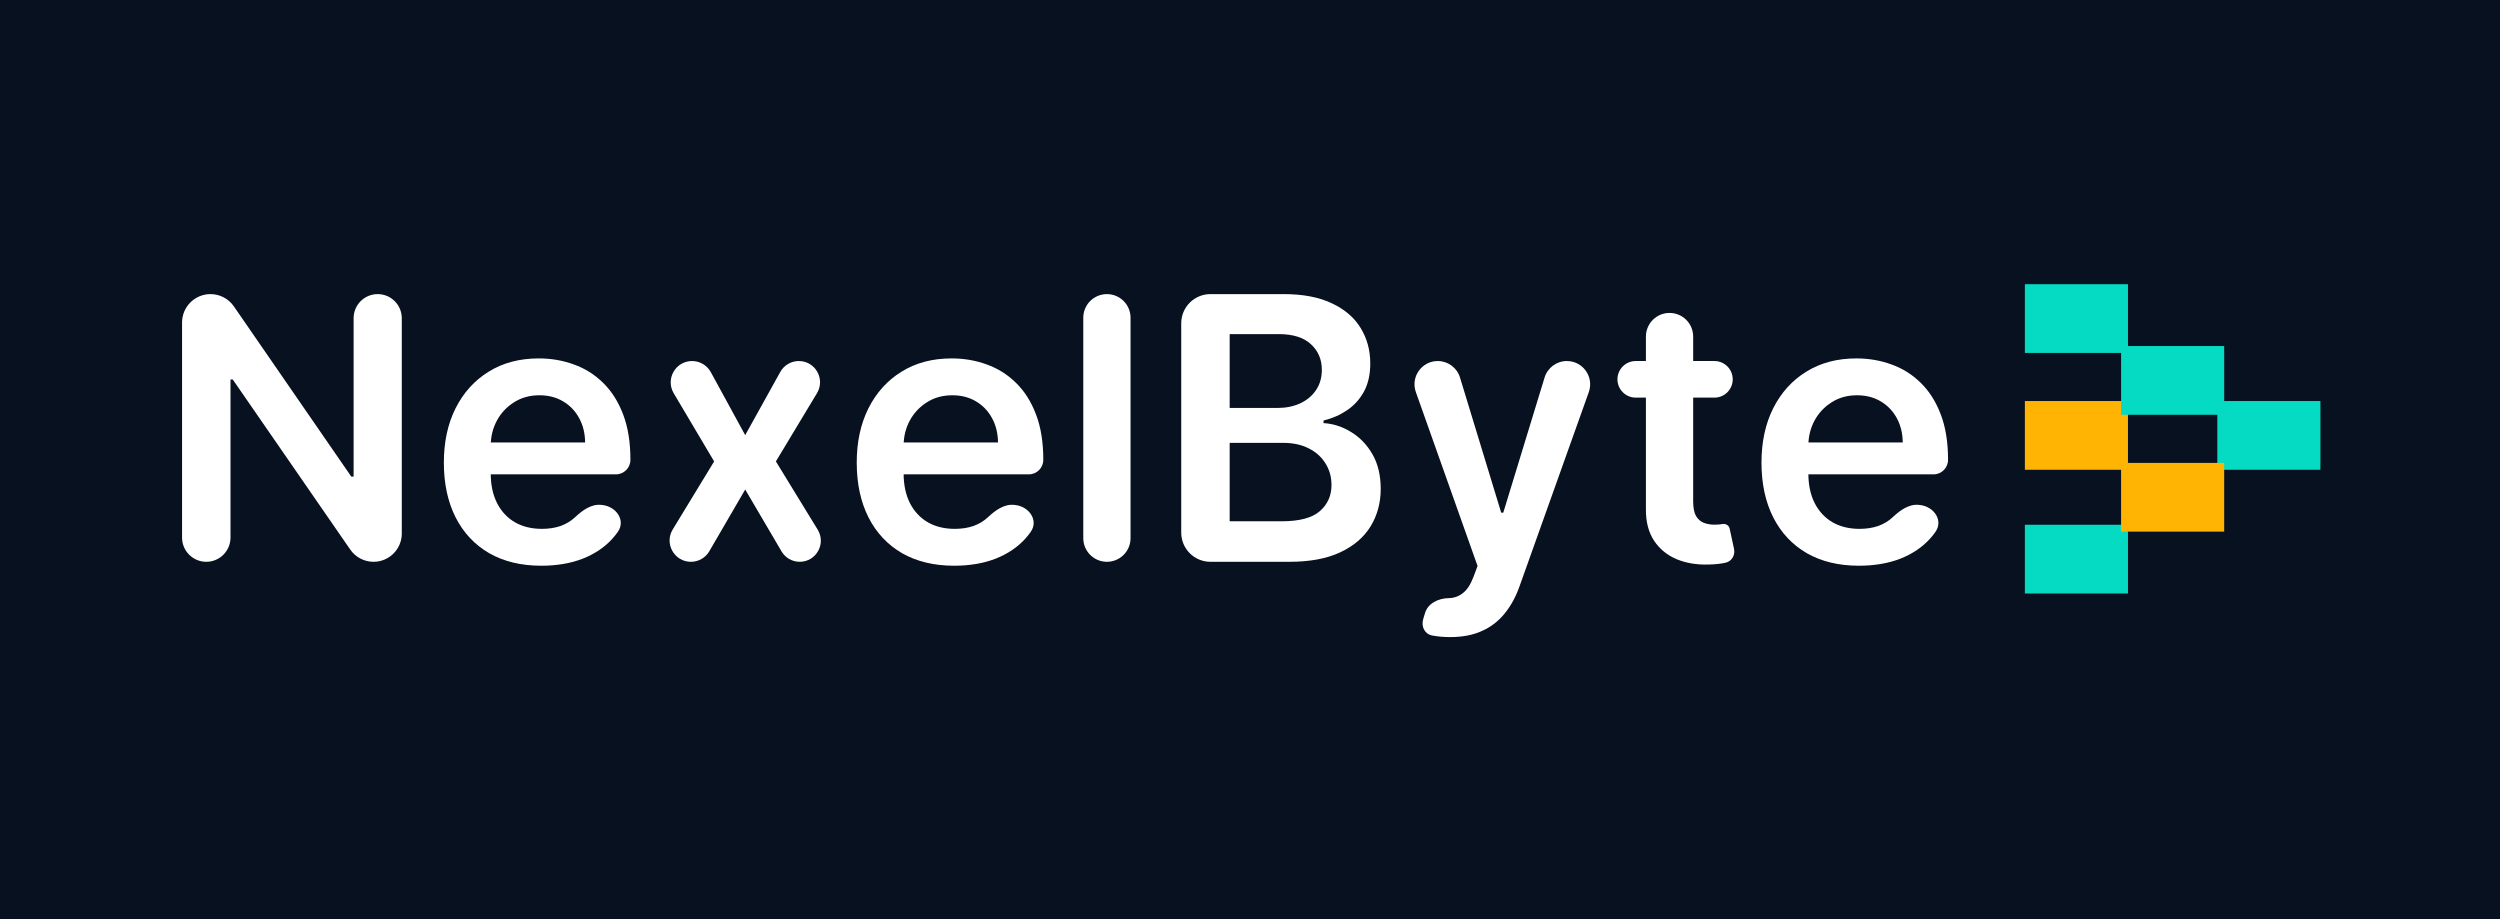
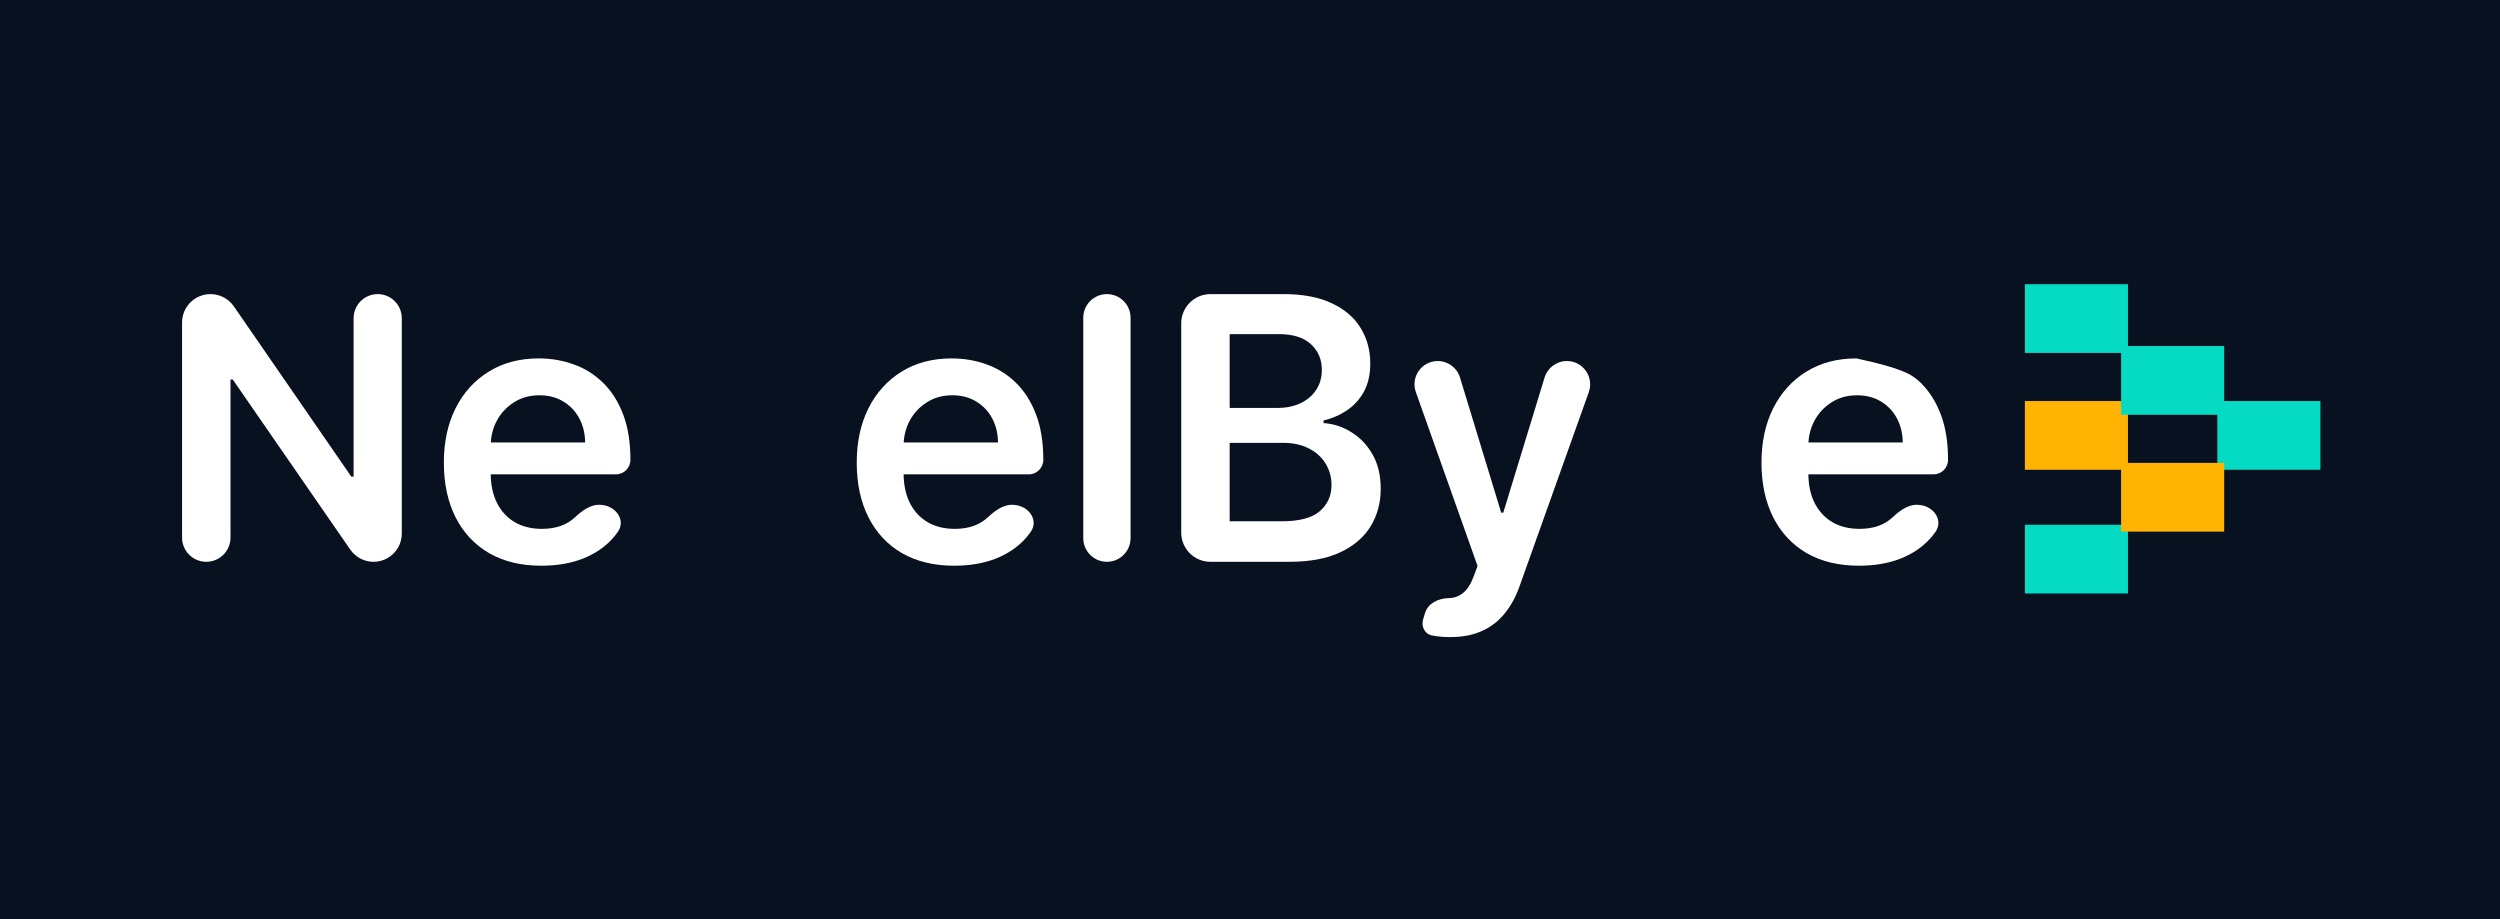
<svg xmlns="http://www.w3.org/2000/svg" width="563" height="207" viewBox="0 0 563 207" fill="none">
  <rect width="563" height="207" fill="#081120" />
  <rect x="456" y="64" width="23.218" height="15.479" fill="#05DAC3" />
  <rect x="456" y="90.314" width="23.218" height="15.479" fill="#FFB302" />
  <rect x="499.34" y="90.314" width="23.218" height="15.479" fill="#05DAC3" />
  <rect x="456" y="118.175" width="23.218" height="15.479" fill="#05DAC3" />
  <rect x="477.67" y="77.931" width="23.218" height="15.479" fill="#05DAC3" />
  <rect x="477.67" y="104.245" width="23.218" height="15.479" fill="#FFB302" />
  <path d="M85.057 66.233C88.053 66.233 90.482 68.662 90.482 71.657V120.153C90.482 123.668 87.633 126.517 84.118 126.517V126.517C82.027 126.517 80.07 125.491 78.882 123.771L52.408 85.454H51.908V121.063C51.908 124.075 49.466 126.517 46.454 126.517V126.517C43.442 126.517 41 124.075 41 121.063V72.633C41 69.099 43.866 66.233 47.401 66.233V66.233C49.505 66.233 51.474 67.267 52.669 68.999L79.104 107.325H79.633V71.657C79.633 68.662 82.061 66.233 85.057 66.233V66.233Z" fill="white" />
  <path d="M121.89 127.4C117.362 127.4 113.451 126.458 110.159 124.574C106.885 122.671 104.367 119.982 102.602 116.509C100.838 113.016 99.956 108.905 99.956 104.176C99.956 99.525 100.838 95.443 102.602 91.93C104.386 88.398 106.875 85.651 110.07 83.688C113.265 81.706 117.019 80.715 121.331 80.715C124.114 80.715 126.741 81.167 129.21 82.069C131.7 82.952 133.895 84.326 135.796 86.19C137.717 88.055 139.226 90.429 140.324 93.314C141.422 96.179 141.97 99.593 141.97 103.557V103.557C141.97 105.362 140.508 106.825 138.703 106.825H104.955V99.642H131.768C131.749 97.602 131.308 95.786 130.445 94.197C129.583 92.588 128.377 91.322 126.829 90.4C125.3 89.477 123.516 89.016 121.478 89.016C119.302 89.016 117.391 89.546 115.745 90.606C114.098 91.646 112.814 93.019 111.893 94.727C110.992 96.414 110.531 98.269 110.511 100.29V106.56C110.511 109.189 110.992 111.446 111.952 113.33C112.912 115.194 114.255 116.627 115.98 117.628C117.705 118.609 119.724 119.099 122.037 119.099C123.585 119.099 124.986 118.884 126.241 118.452C127.495 118 128.583 117.343 129.504 116.48V116.48C131.16 114.928 133.176 113.449 135.431 113.703L135.661 113.729C138.78 114.08 140.944 117.181 139.15 119.756C138.782 120.284 138.38 120.791 137.942 121.278C136.198 123.22 133.964 124.731 131.239 125.811C128.515 126.87 125.398 127.4 121.89 127.4Z" fill="white" />
-   <path d="M155.855 81.304C157.613 81.304 159.231 82.264 160.074 83.807L167.821 97.994L175.718 83.762C176.56 82.245 178.159 81.304 179.894 81.304V81.304C183.609 81.304 185.901 85.36 183.985 88.542L174.73 103.911L184.148 119.285C186.087 122.45 183.809 126.517 180.097 126.517V126.517C178.412 126.517 176.853 125.625 176 124.171L167.821 110.239L159.741 124.133C158.882 125.609 157.304 126.517 155.596 126.517V126.517C151.855 126.517 149.555 122.425 151.5 119.229L160.824 103.911L151.721 88.562C149.821 85.358 152.13 81.304 155.855 81.304V81.304Z" fill="white" />
  <path d="M214.87 127.4C210.342 127.4 206.432 126.458 203.139 124.574C199.866 122.671 197.347 119.982 195.583 116.509C193.819 113.016 192.937 108.905 192.937 104.176C192.937 99.525 193.819 95.443 195.583 91.93C197.367 88.398 199.856 85.651 203.051 83.688C206.246 81.706 209.999 80.715 214.312 80.715C217.095 80.715 219.721 81.167 222.191 82.069C224.68 82.952 226.876 84.326 228.777 86.19C230.698 88.055 232.207 90.429 233.305 93.314C234.402 96.179 234.951 99.593 234.951 103.557V103.557C234.951 105.362 233.488 106.825 231.684 106.825H197.935V99.642H224.749C224.729 97.602 224.288 95.786 223.426 94.197C222.563 92.588 221.358 91.322 219.81 90.4C218.281 89.477 216.497 89.016 214.459 89.016C212.283 89.016 210.372 89.546 208.725 90.606C207.079 91.646 205.795 93.019 204.874 94.727C203.972 96.414 203.512 98.269 203.492 100.29V106.56C203.492 109.189 203.972 111.446 204.933 113.33C205.893 115.194 207.236 116.627 208.961 117.628C210.685 118.609 212.704 119.099 215.017 119.099C216.566 119.099 217.967 118.884 219.222 118.452C220.476 118 221.564 117.343 222.485 116.48V116.48C224.14 114.928 226.157 113.449 228.411 113.703L228.642 113.729C231.76 114.08 233.924 117.181 232.131 119.756C231.763 120.284 231.361 120.791 230.923 121.278C229.179 123.22 226.944 124.731 224.22 125.811C221.495 126.87 218.379 127.4 214.87 127.4Z" fill="white" />
  <path d="M249.277 66.233C252.216 66.233 254.598 68.615 254.598 71.555V121.196C254.598 124.135 252.216 126.517 249.277 126.517V126.517C246.338 126.517 243.955 124.135 243.955 121.196V71.555C243.955 68.615 246.338 66.233 249.277 66.233V66.233Z" fill="white" />
  <path d="M272.587 126.517C268.956 126.517 266.013 123.574 266.013 119.944V72.806C266.013 69.176 268.956 66.233 272.587 66.233H289.064C293.415 66.233 297.031 66.92 299.913 68.293C302.813 69.647 304.979 71.502 306.41 73.857C307.861 76.212 308.586 78.88 308.586 81.863C308.586 84.316 308.115 86.416 307.175 88.162C306.234 89.889 304.97 91.293 303.382 92.372C301.794 93.451 300.02 94.226 298.06 94.697V95.286C300.197 95.404 302.245 96.061 304.205 97.258C306.185 98.436 307.802 100.104 309.056 102.262C310.311 104.421 310.938 107.031 310.938 110.092C310.938 113.212 310.183 116.018 308.674 118.511C307.165 120.983 304.891 122.936 301.853 124.368C298.815 125.801 294.993 126.517 290.387 126.517H272.587ZM276.921 117.392H288.652C292.611 117.392 295.463 116.637 297.208 115.126C298.972 113.595 299.854 111.633 299.854 109.238C299.854 107.453 299.413 105.844 298.531 104.411C297.649 102.959 296.394 101.821 294.767 100.996C293.141 100.153 291.2 99.731 288.946 99.731H276.921V117.392ZM276.921 91.871H287.711C289.593 91.871 291.288 91.528 292.798 90.841C294.307 90.135 295.493 89.144 296.355 87.868C297.237 86.573 297.678 85.042 297.678 83.276C297.678 80.941 296.855 79.018 295.208 77.507C293.582 75.996 291.161 75.24 287.946 75.24H276.921V91.871Z" fill="white" />
  <path d="M326.572 143.472C325.121 143.472 323.779 143.354 322.544 143.119V143.119C320.86 142.82 320.005 141.103 320.493 139.464L320.902 138.089C321.566 135.856 323.919 134.738 326.249 134.7V134.7C327.464 134.681 328.532 134.298 329.453 133.552C330.394 132.826 331.188 131.61 331.835 129.902L332.746 127.459L318.848 88.29C317.639 84.882 320.167 81.304 323.782 81.304V81.304C326.086 81.304 328.119 82.809 328.79 85.013L338.068 115.449H338.538L347.841 85.015C348.515 82.81 350.55 81.304 352.856 81.304V81.304C356.482 81.304 359.014 84.895 357.796 88.31L342.213 131.992C341.37 134.386 340.253 136.437 338.862 138.144C337.47 139.871 335.765 141.186 333.746 142.089C331.746 143.011 329.355 143.472 326.572 143.472Z" fill="white" />
-   <path d="M386.089 81.304C388.365 81.304 390.21 83.149 390.21 85.425V85.425C390.21 87.701 388.365 89.546 386.089 89.546H368.37C366.094 89.546 364.249 87.701 364.249 85.425V85.425C364.249 83.149 366.094 81.304 368.37 81.304H386.089ZM370.659 75.793C370.659 72.854 373.041 70.472 375.98 70.472V70.472C378.919 70.472 381.302 72.854 381.302 75.793V112.918C381.302 114.35 381.518 115.449 381.949 116.215C382.4 116.96 382.988 117.471 383.713 117.745C384.438 118.02 385.242 118.157 386.124 118.157C386.79 118.157 387.398 118.108 387.947 118.01V118.01C388.655 117.888 389.367 118.334 389.518 119.037L390.502 123.606C390.805 125.016 390.001 126.41 388.593 126.723V126.723C387.554 126.959 386.28 127.096 384.771 127.135C382.106 127.214 379.704 126.812 377.568 125.928C375.431 125.026 373.736 123.633 372.482 121.749C371.247 119.865 370.639 117.51 370.659 114.684V75.793Z" fill="white" />
-   <path d="M418.619 127.4C414.091 127.4 410.181 126.458 406.888 124.574C403.615 122.671 401.096 119.982 399.332 116.509C397.568 113.016 396.686 108.905 396.686 104.176C396.686 99.525 397.568 95.443 399.332 91.93C401.116 88.398 403.605 85.651 406.8 83.688C409.995 81.706 413.748 80.715 418.06 80.715C420.844 80.715 423.47 81.167 425.94 82.069C428.429 82.952 430.625 84.326 432.526 86.19C434.447 88.055 435.956 90.429 437.054 93.314C438.151 96.179 438.7 99.593 438.7 103.557V103.557C438.7 105.362 437.237 106.825 435.433 106.825H401.684V99.642H428.498C428.478 97.602 428.037 95.786 427.175 94.197C426.312 92.588 425.107 91.322 423.558 90.4C422.03 89.477 420.246 89.016 418.207 89.016C416.032 89.016 414.121 89.546 412.474 90.606C410.828 91.646 409.544 93.019 408.623 94.727C407.721 96.414 407.261 98.269 407.241 100.29V106.56C407.241 109.189 407.721 111.446 408.682 113.33C409.642 115.194 410.985 116.627 412.709 117.628C414.434 118.609 416.453 119.099 418.766 119.099C420.315 119.099 421.716 118.884 422.97 118.452C424.225 118 425.313 117.343 426.234 116.48V116.48C427.889 114.928 429.906 113.449 432.16 113.703L432.391 113.729C435.509 114.08 437.673 117.181 435.88 119.756C435.512 120.284 435.11 120.791 434.672 121.278C432.928 123.22 430.693 124.731 427.969 125.811C425.244 126.87 422.128 127.4 418.619 127.4Z" fill="white" />
+   <path d="M418.619 127.4C414.091 127.4 410.181 126.458 406.888 124.574C403.615 122.671 401.096 119.982 399.332 116.509C397.568 113.016 396.686 108.905 396.686 104.176C396.686 99.525 397.568 95.443 399.332 91.93C401.116 88.398 403.605 85.651 406.8 83.688C409.995 81.706 413.748 80.715 418.06 80.715C428.429 82.952 430.625 84.326 432.526 86.19C434.447 88.055 435.956 90.429 437.054 93.314C438.151 96.179 438.7 99.593 438.7 103.557V103.557C438.7 105.362 437.237 106.825 435.433 106.825H401.684V99.642H428.498C428.478 97.602 428.037 95.786 427.175 94.197C426.312 92.588 425.107 91.322 423.558 90.4C422.03 89.477 420.246 89.016 418.207 89.016C416.032 89.016 414.121 89.546 412.474 90.606C410.828 91.646 409.544 93.019 408.623 94.727C407.721 96.414 407.261 98.269 407.241 100.29V106.56C407.241 109.189 407.721 111.446 408.682 113.33C409.642 115.194 410.985 116.627 412.709 117.628C414.434 118.609 416.453 119.099 418.766 119.099C420.315 119.099 421.716 118.884 422.97 118.452C424.225 118 425.313 117.343 426.234 116.48V116.48C427.889 114.928 429.906 113.449 432.16 113.703L432.391 113.729C435.509 114.08 437.673 117.181 435.88 119.756C435.512 120.284 435.11 120.791 434.672 121.278C432.928 123.22 430.693 124.731 427.969 125.811C425.244 126.87 422.128 127.4 418.619 127.4Z" fill="white" />
</svg>